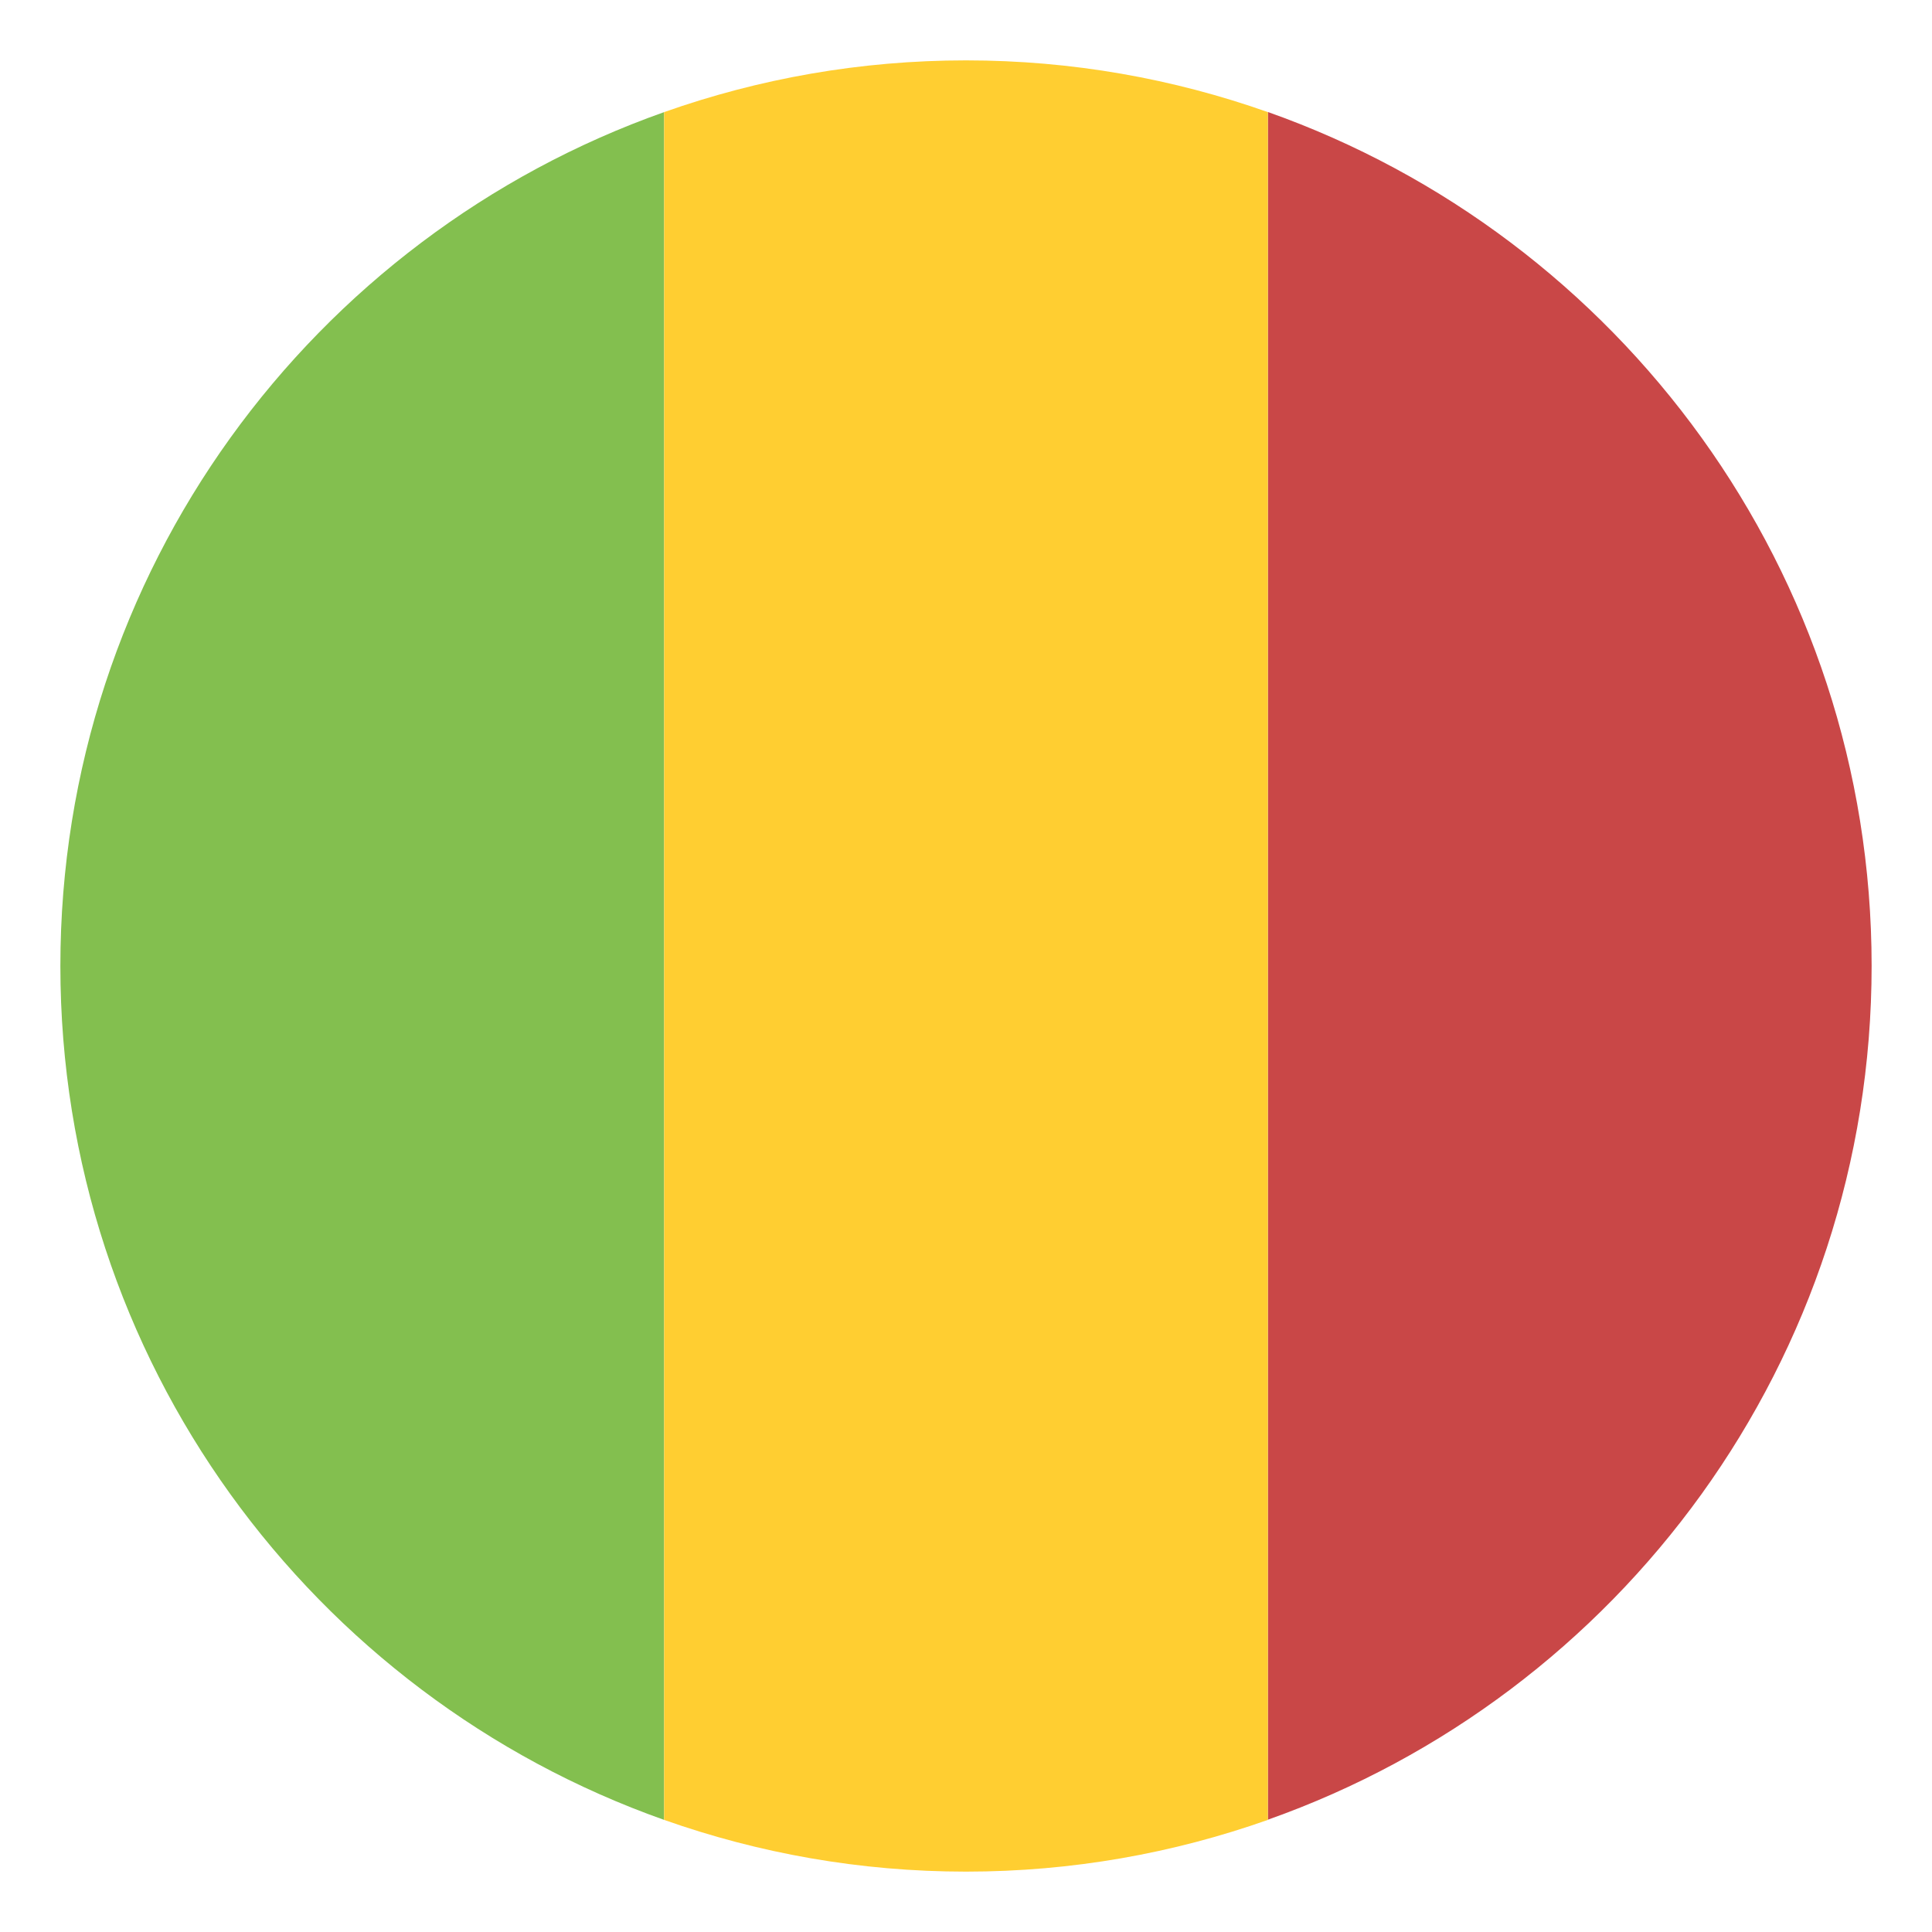
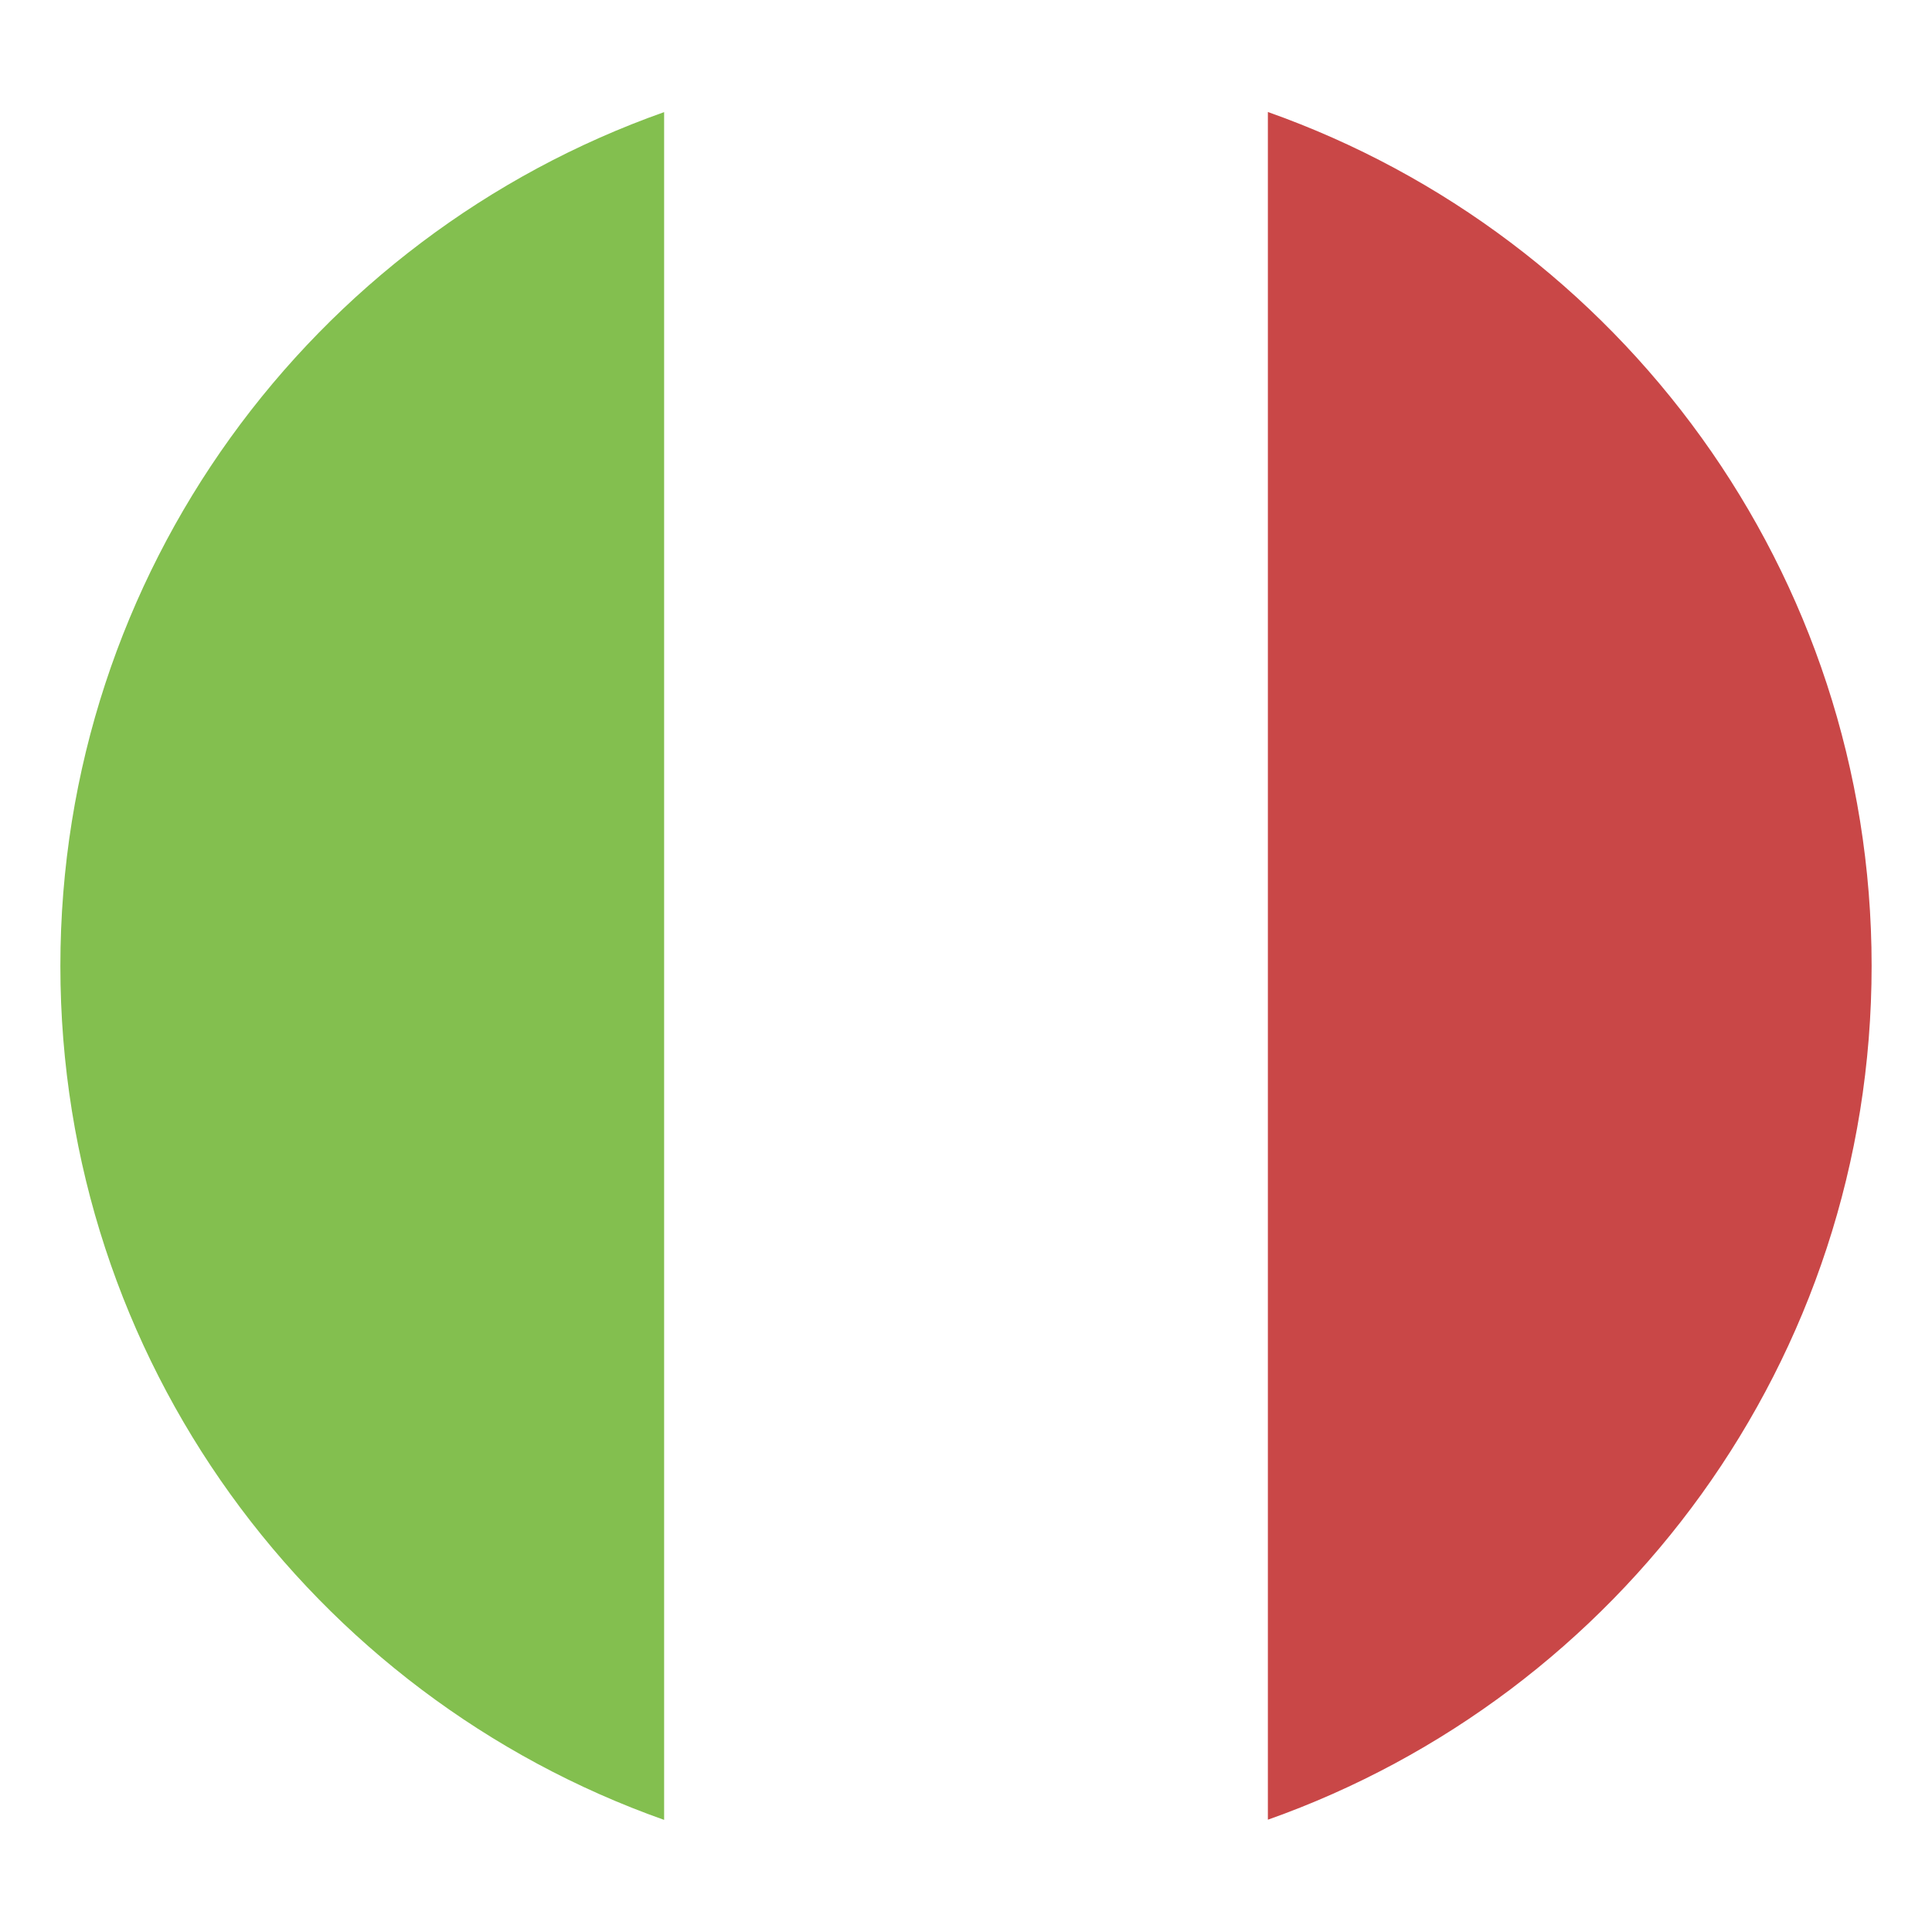
<svg xmlns="http://www.w3.org/2000/svg" viewBox="0 0 64 64" enable-background="new 0 0 64 64">
  <path fill="#83bf4f" d="M2,32c0,13.061,8.35,24.167,20,28.286V3.714C10.35,7.833,2,18.939,2,32z" />
  <path fill="#c94747" d="m62 32c0-13.06-8.35-24.17-20-28.29v56.57c11.65-4.119 20-15.225 20-28.29" />
-   <path fill="#ffce31" d="M22,60.286C25.129,61.393,28.492,62,32,62s6.871-0.607,10-1.714V3.714C38.871,2.607,35.508,2,32,2   s-6.871,0.607-10,1.714V60.286z" />
</svg>